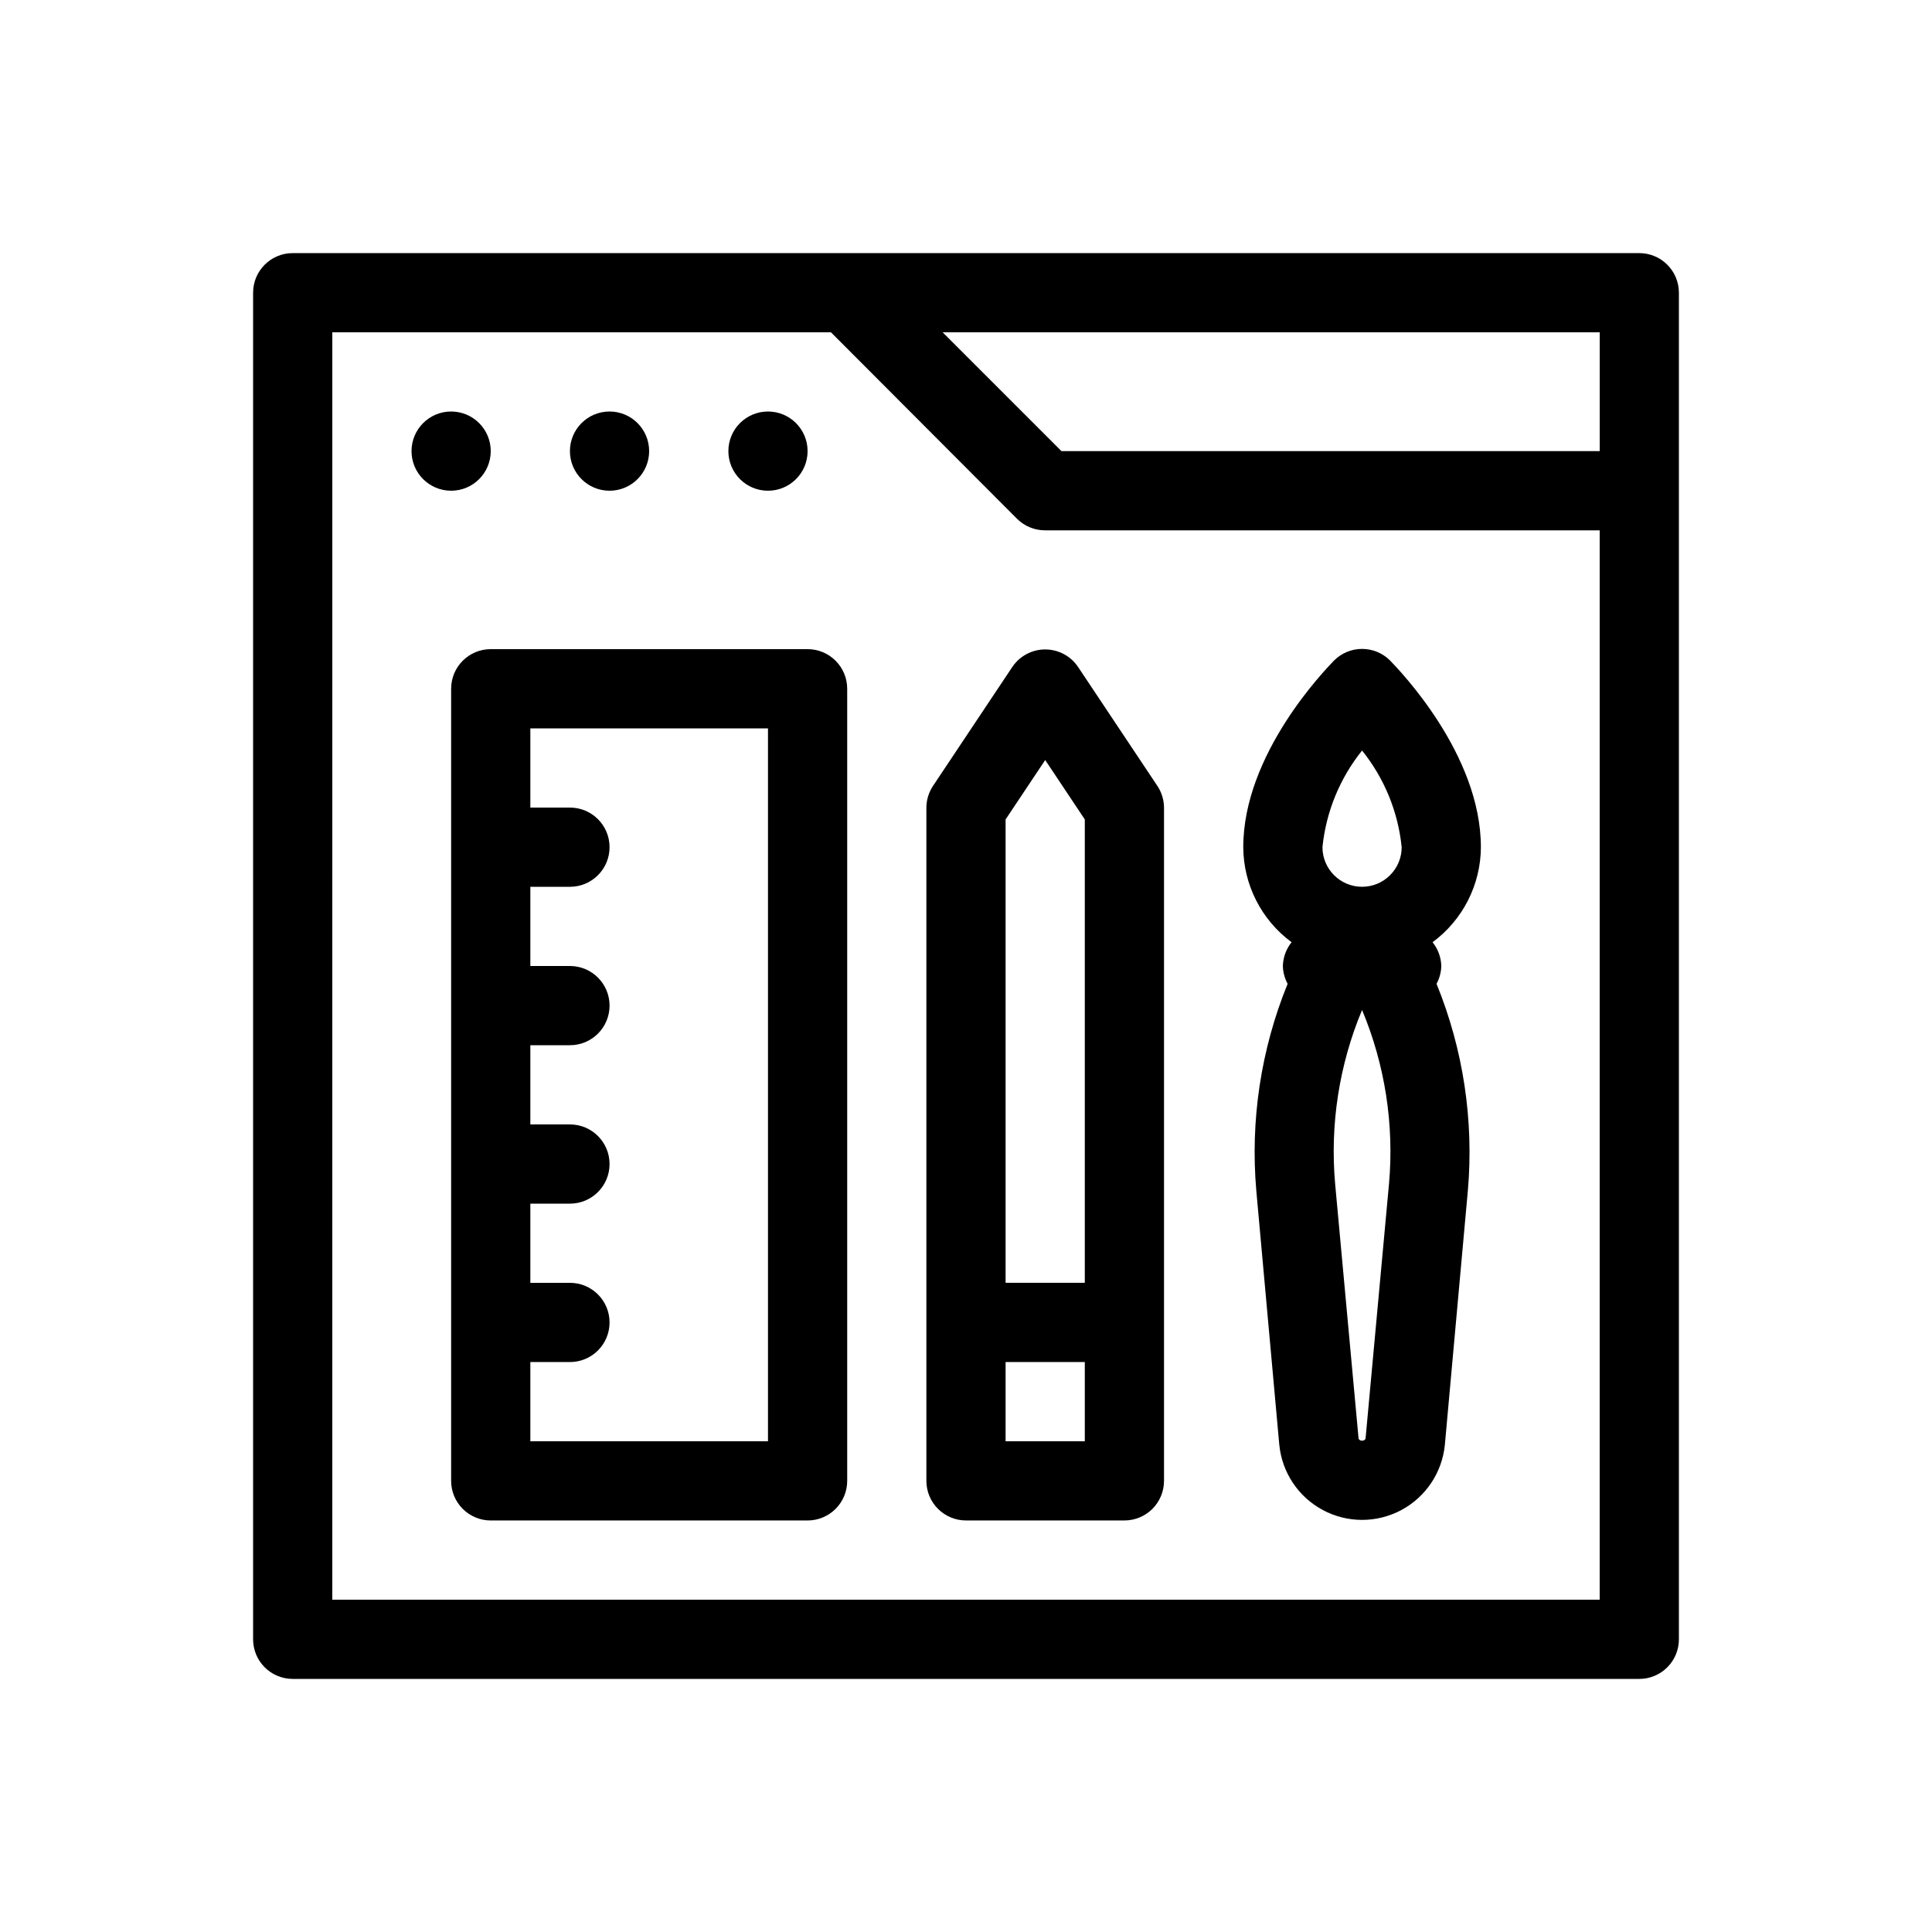
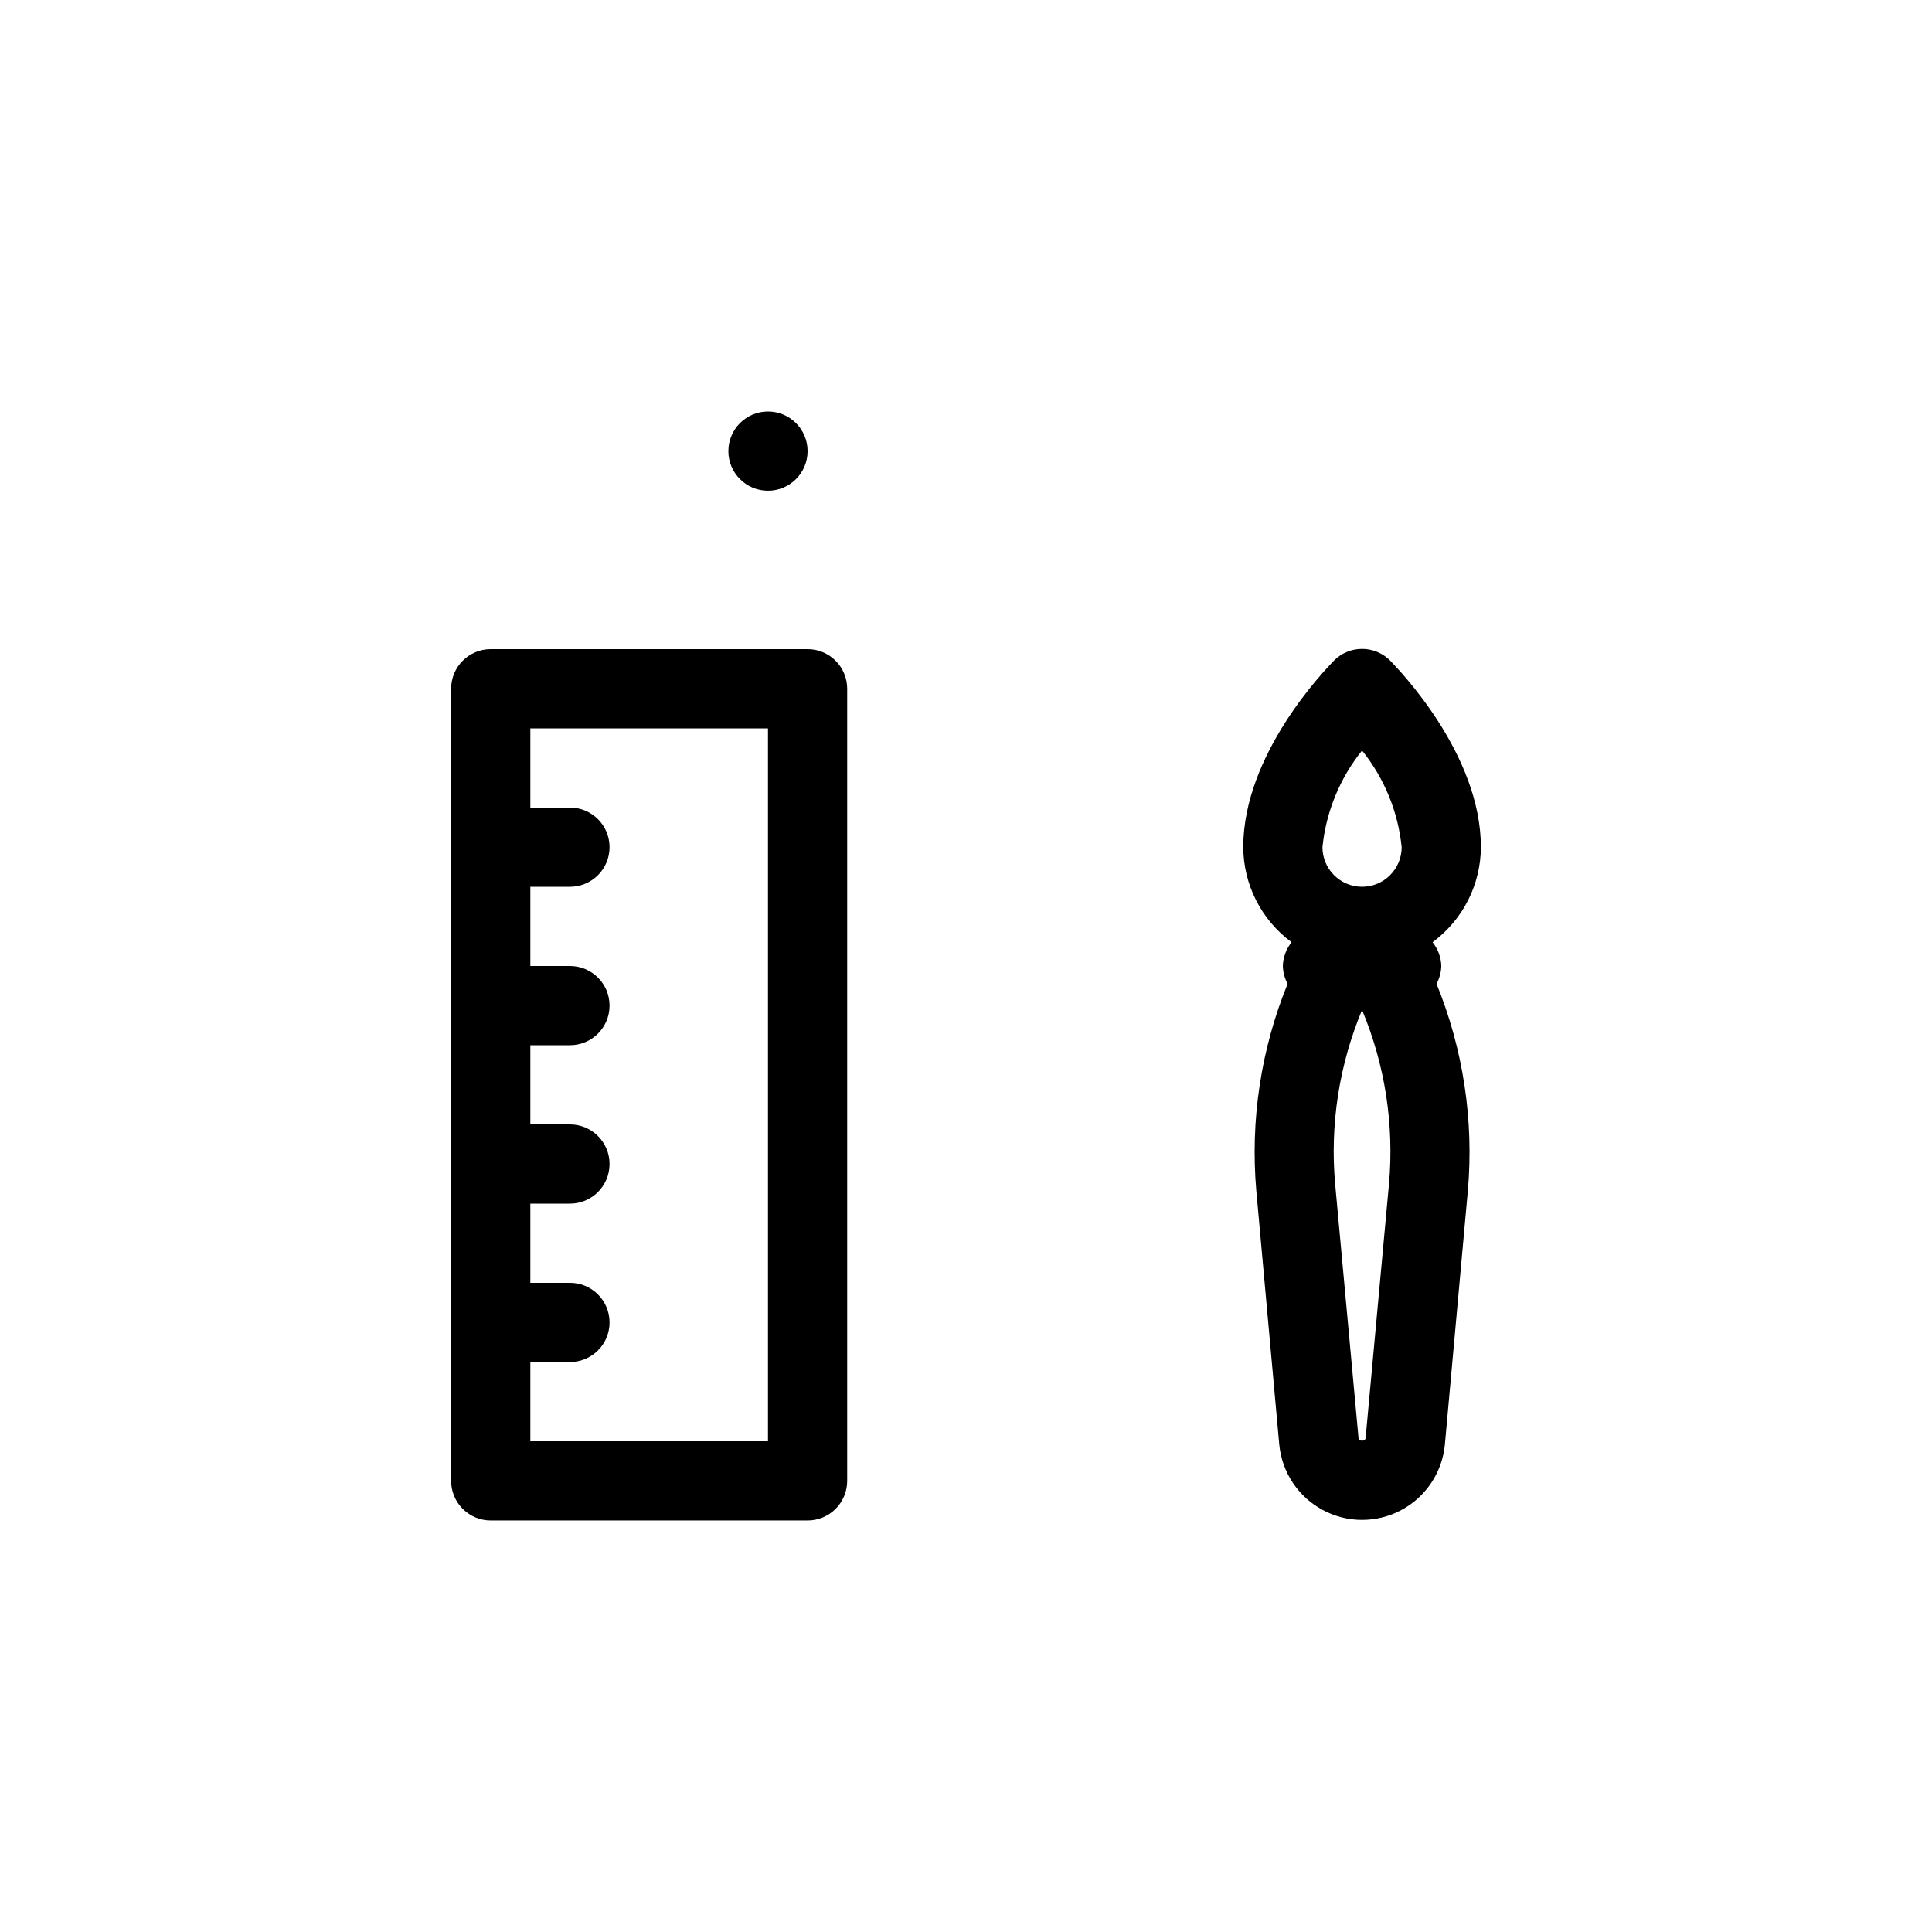
<svg xmlns="http://www.w3.org/2000/svg" fill="#000000" width="800px" height="800px" version="1.1" viewBox="144 144 512 512">
  <g>
-     <path d="m221.57 588.93h356.86c2.785 0 5.453-1.105 7.422-3.074s3.074-4.637 3.074-7.422v-356.86c0-2.785-1.105-5.453-3.074-7.422s-4.637-3.074-7.422-3.074h-356.86c-5.797 0-10.496 4.699-10.496 10.496v356.86c0 2.785 1.105 5.453 3.074 7.422s4.637 3.074 7.422 3.074zm346.37-325.38h-142.64l-31.488-31.488h174.13zm-335.87-31.488h132.14l49.332 49.438c1.98 1.965 4.66 3.059 7.453 3.043h146.94v283.39h-335.87z" />
-     <path d="m274.05 263.55c0 5.797-4.699 10.496-10.496 10.496s-10.496-4.699-10.496-10.496 4.699-10.496 10.496-10.496 10.496 4.699 10.496 10.496" />
-     <path d="m316.03 263.55c0 5.797-4.699 10.496-10.496 10.496s-10.496-4.699-10.496-10.496 4.699-10.496 10.496-10.496 10.496 4.699 10.496 10.496" />
    <path d="m358.02 263.55c0 5.797-4.699 10.496-10.496 10.496s-10.496-4.699-10.496-10.496 4.699-10.496 10.496-10.496 10.496 4.699 10.496 10.496" />
    <path d="m358.02 316.03h-83.969c-5.797 0-10.496 4.699-10.496 10.496v209.92c0 2.785 1.105 5.453 3.074 7.422s4.637 3.074 7.422 3.074h83.969c2.781 0 5.453-1.105 7.422-3.074s3.074-4.637 3.074-7.422v-209.92c0-2.785-1.105-5.453-3.074-7.422s-4.641-3.074-7.422-3.074zm-10.496 209.92h-62.977v-20.992h10.496c5.797 0 10.496-4.699 10.496-10.496 0-5.797-4.699-10.496-10.496-10.496h-10.496v-20.988h10.496c5.797 0 10.496-4.699 10.496-10.496s-4.699-10.496-10.496-10.496h-10.496v-20.992h10.496c5.797 0 10.496-4.699 10.496-10.496s-4.699-10.496-10.496-10.496h-10.496v-20.992h10.496c5.797 0 10.496-4.699 10.496-10.496s-4.699-10.496-10.496-10.496h-10.496v-20.992h62.977z" />
-     <path d="m429.7 320.75c-1.949-2.902-5.219-4.641-8.711-4.641-3.496 0-6.762 1.738-8.715 4.641l-20.992 31.488c-1.145 1.707-1.766 3.715-1.781 5.773v178.43c0 2.785 1.105 5.453 3.074 7.422s4.637 3.074 7.422 3.074h41.984c2.781 0 5.453-1.105 7.422-3.074 1.965-1.969 3.074-4.637 3.074-7.422v-178.43c-0.02-2.059-0.637-4.066-1.785-5.773zm-19.207 40.41 10.496-15.742 10.496 15.742v122.8h-20.992zm20.992 164.79h-20.992v-20.992h20.992z" />
    <path d="m536.45 368.51c0-24.664-21.621-46.918-24.035-49.438-1.969-1.988-4.652-3.106-7.453-3.106-2.797 0-5.481 1.117-7.449 3.106-2.414 2.519-24.035 24.77-24.035 49.438 0.047 9.945 4.797 19.285 12.805 25.188-1.438 1.793-2.25 4.004-2.312 6.301 0.043 1.648 0.477 3.269 1.262 4.723-7.082 17.379-9.926 36.195-8.293 54.895l6.086 67.281 0.004-0.004c0.715 7.332 5.047 13.816 11.543 17.289 6.492 3.473 14.293 3.473 20.785 0 6.496-3.473 10.824-9.957 11.543-17.289l6.086-67.281 0.004 0.004c1.633-18.699-1.211-37.516-8.293-54.895 0.785-1.453 1.219-3.074 1.258-4.723-0.059-2.297-0.871-4.508-2.309-6.301 8.008-5.902 12.758-15.242 12.805-25.188zm-31.488-25.609v-0.004c5.902 7.344 9.551 16.238 10.496 25.613 0 5.797-4.699 10.496-10.496 10.496s-10.496-4.699-10.496-10.496c0.949-9.375 4.598-18.27 10.496-25.613zm7.137 114.83-6.191 67.281c0 1.051-1.891 1.051-1.891 0l-6.191-67.281v-0.004c-1.391-15.711 1.059-31.523 7.137-46.078 6.082 14.555 8.531 30.367 7.141 46.078z" />
  </g>
</svg>